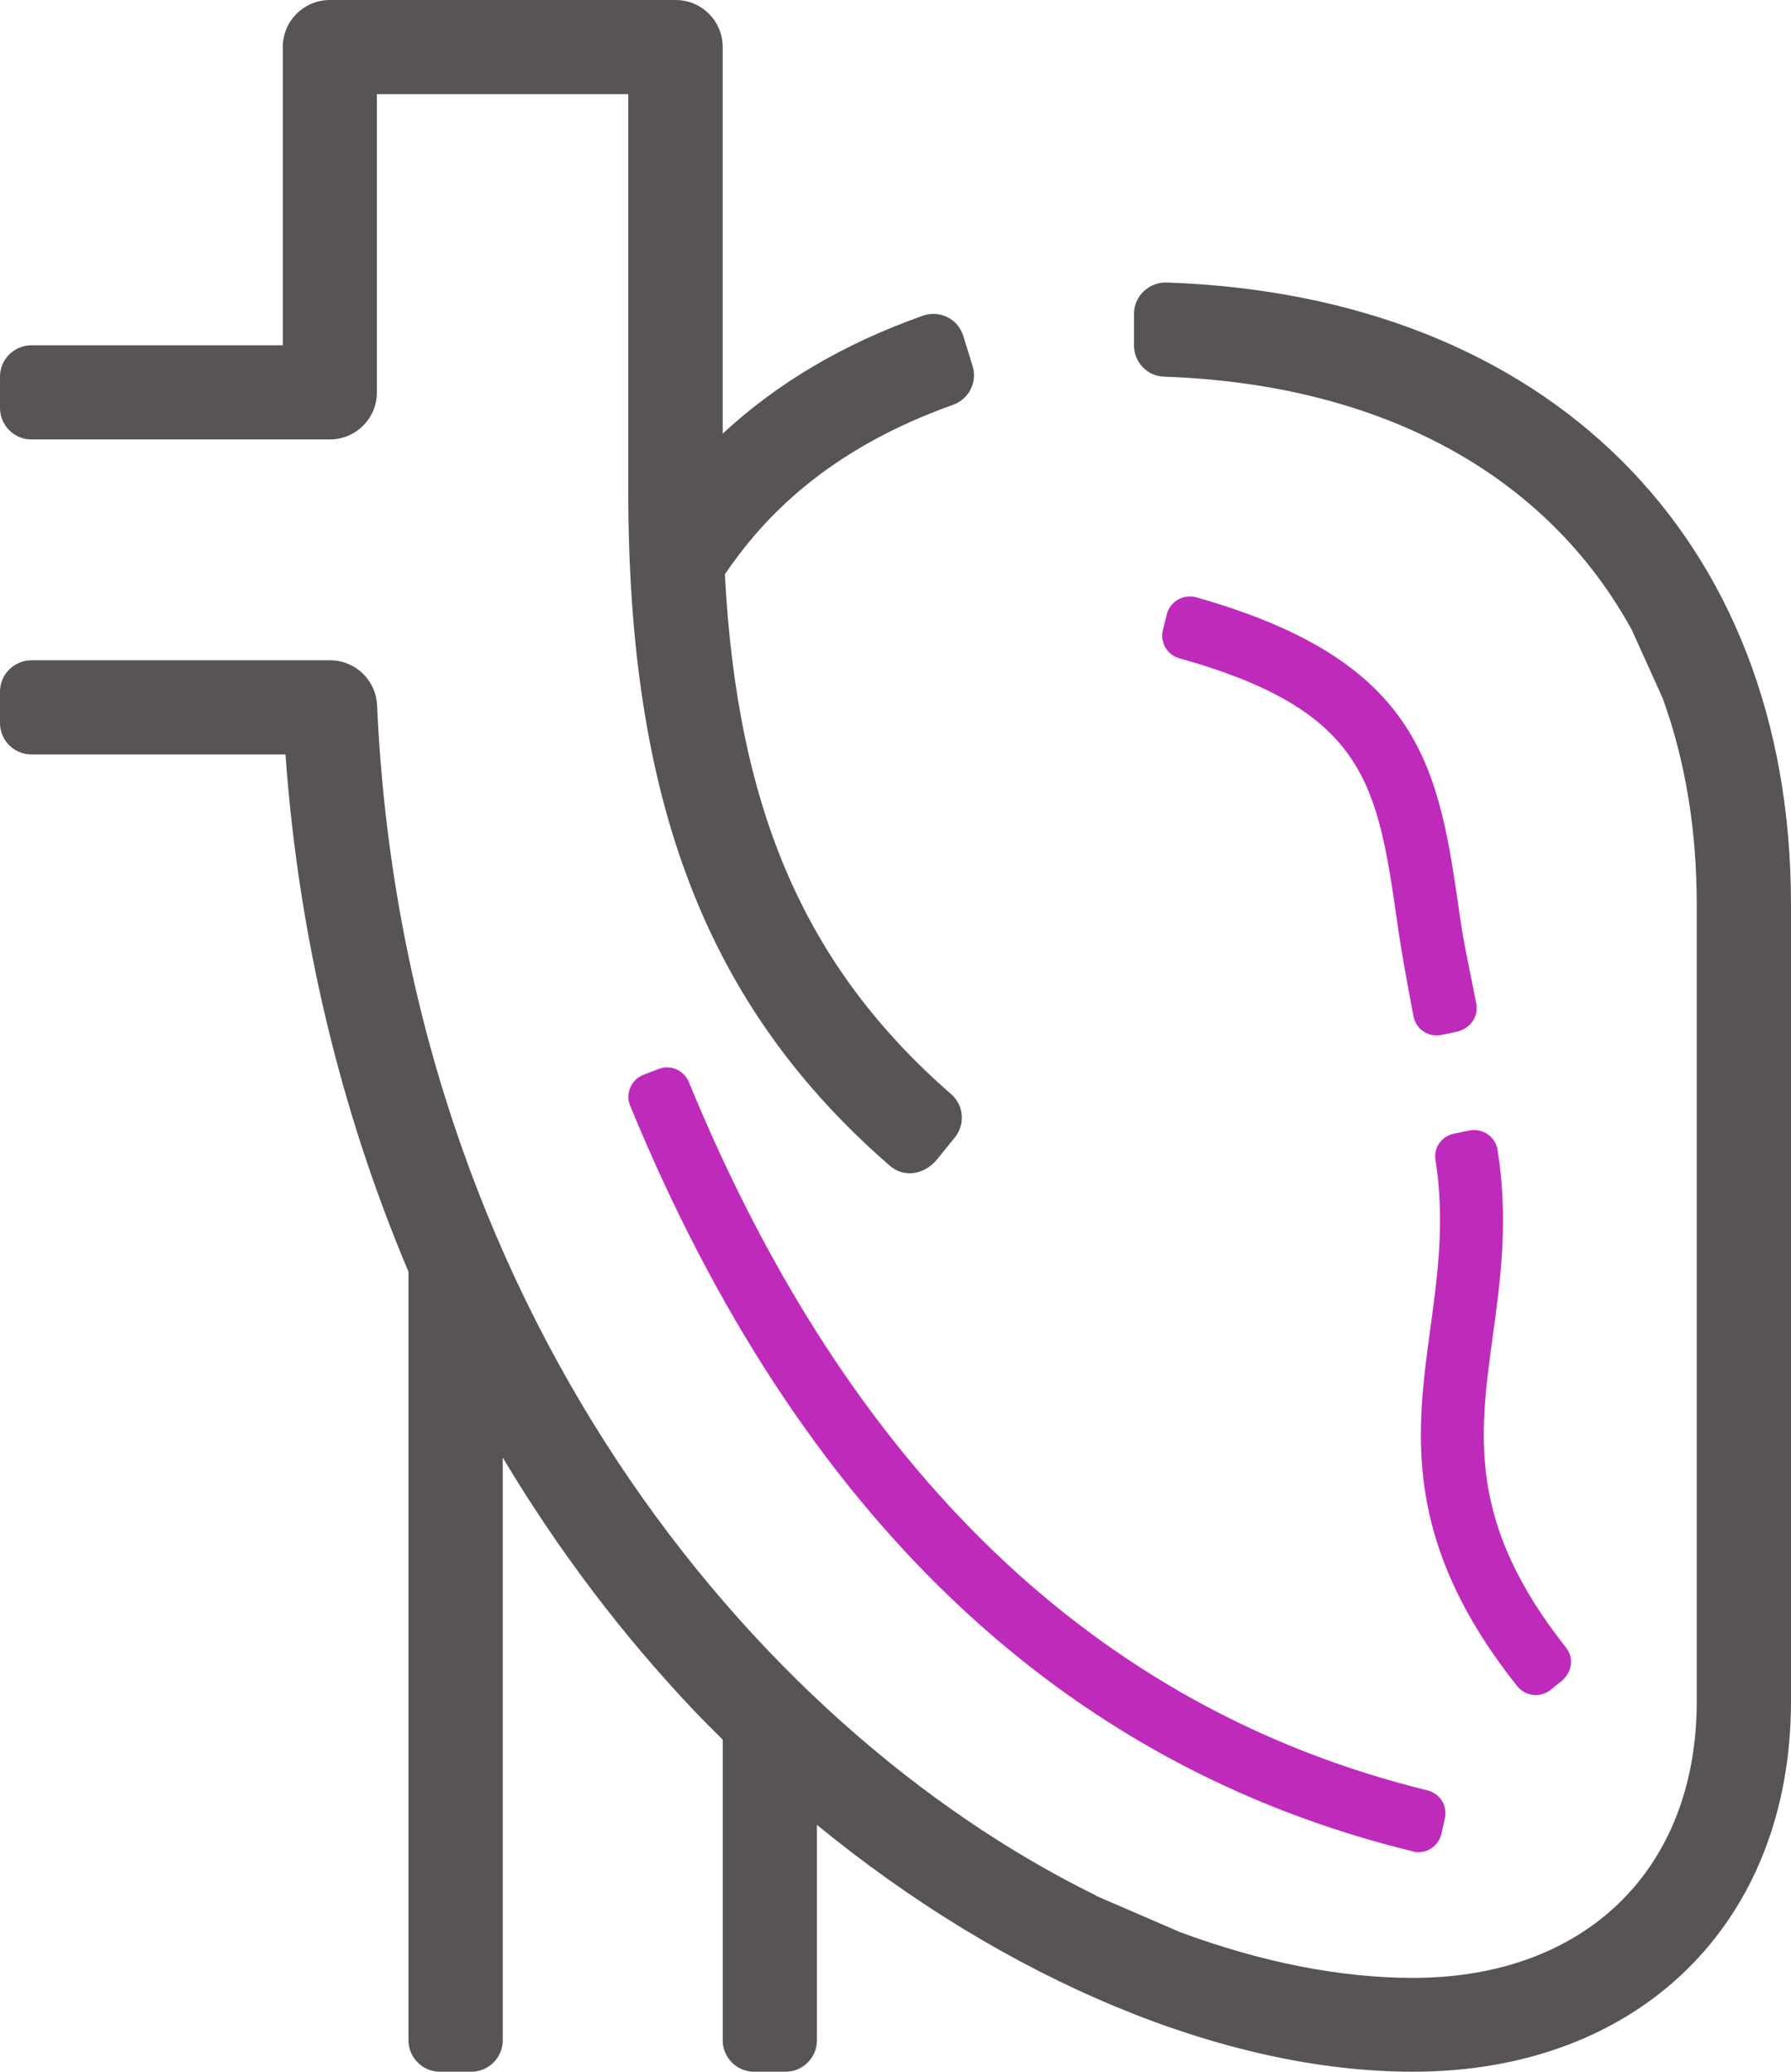
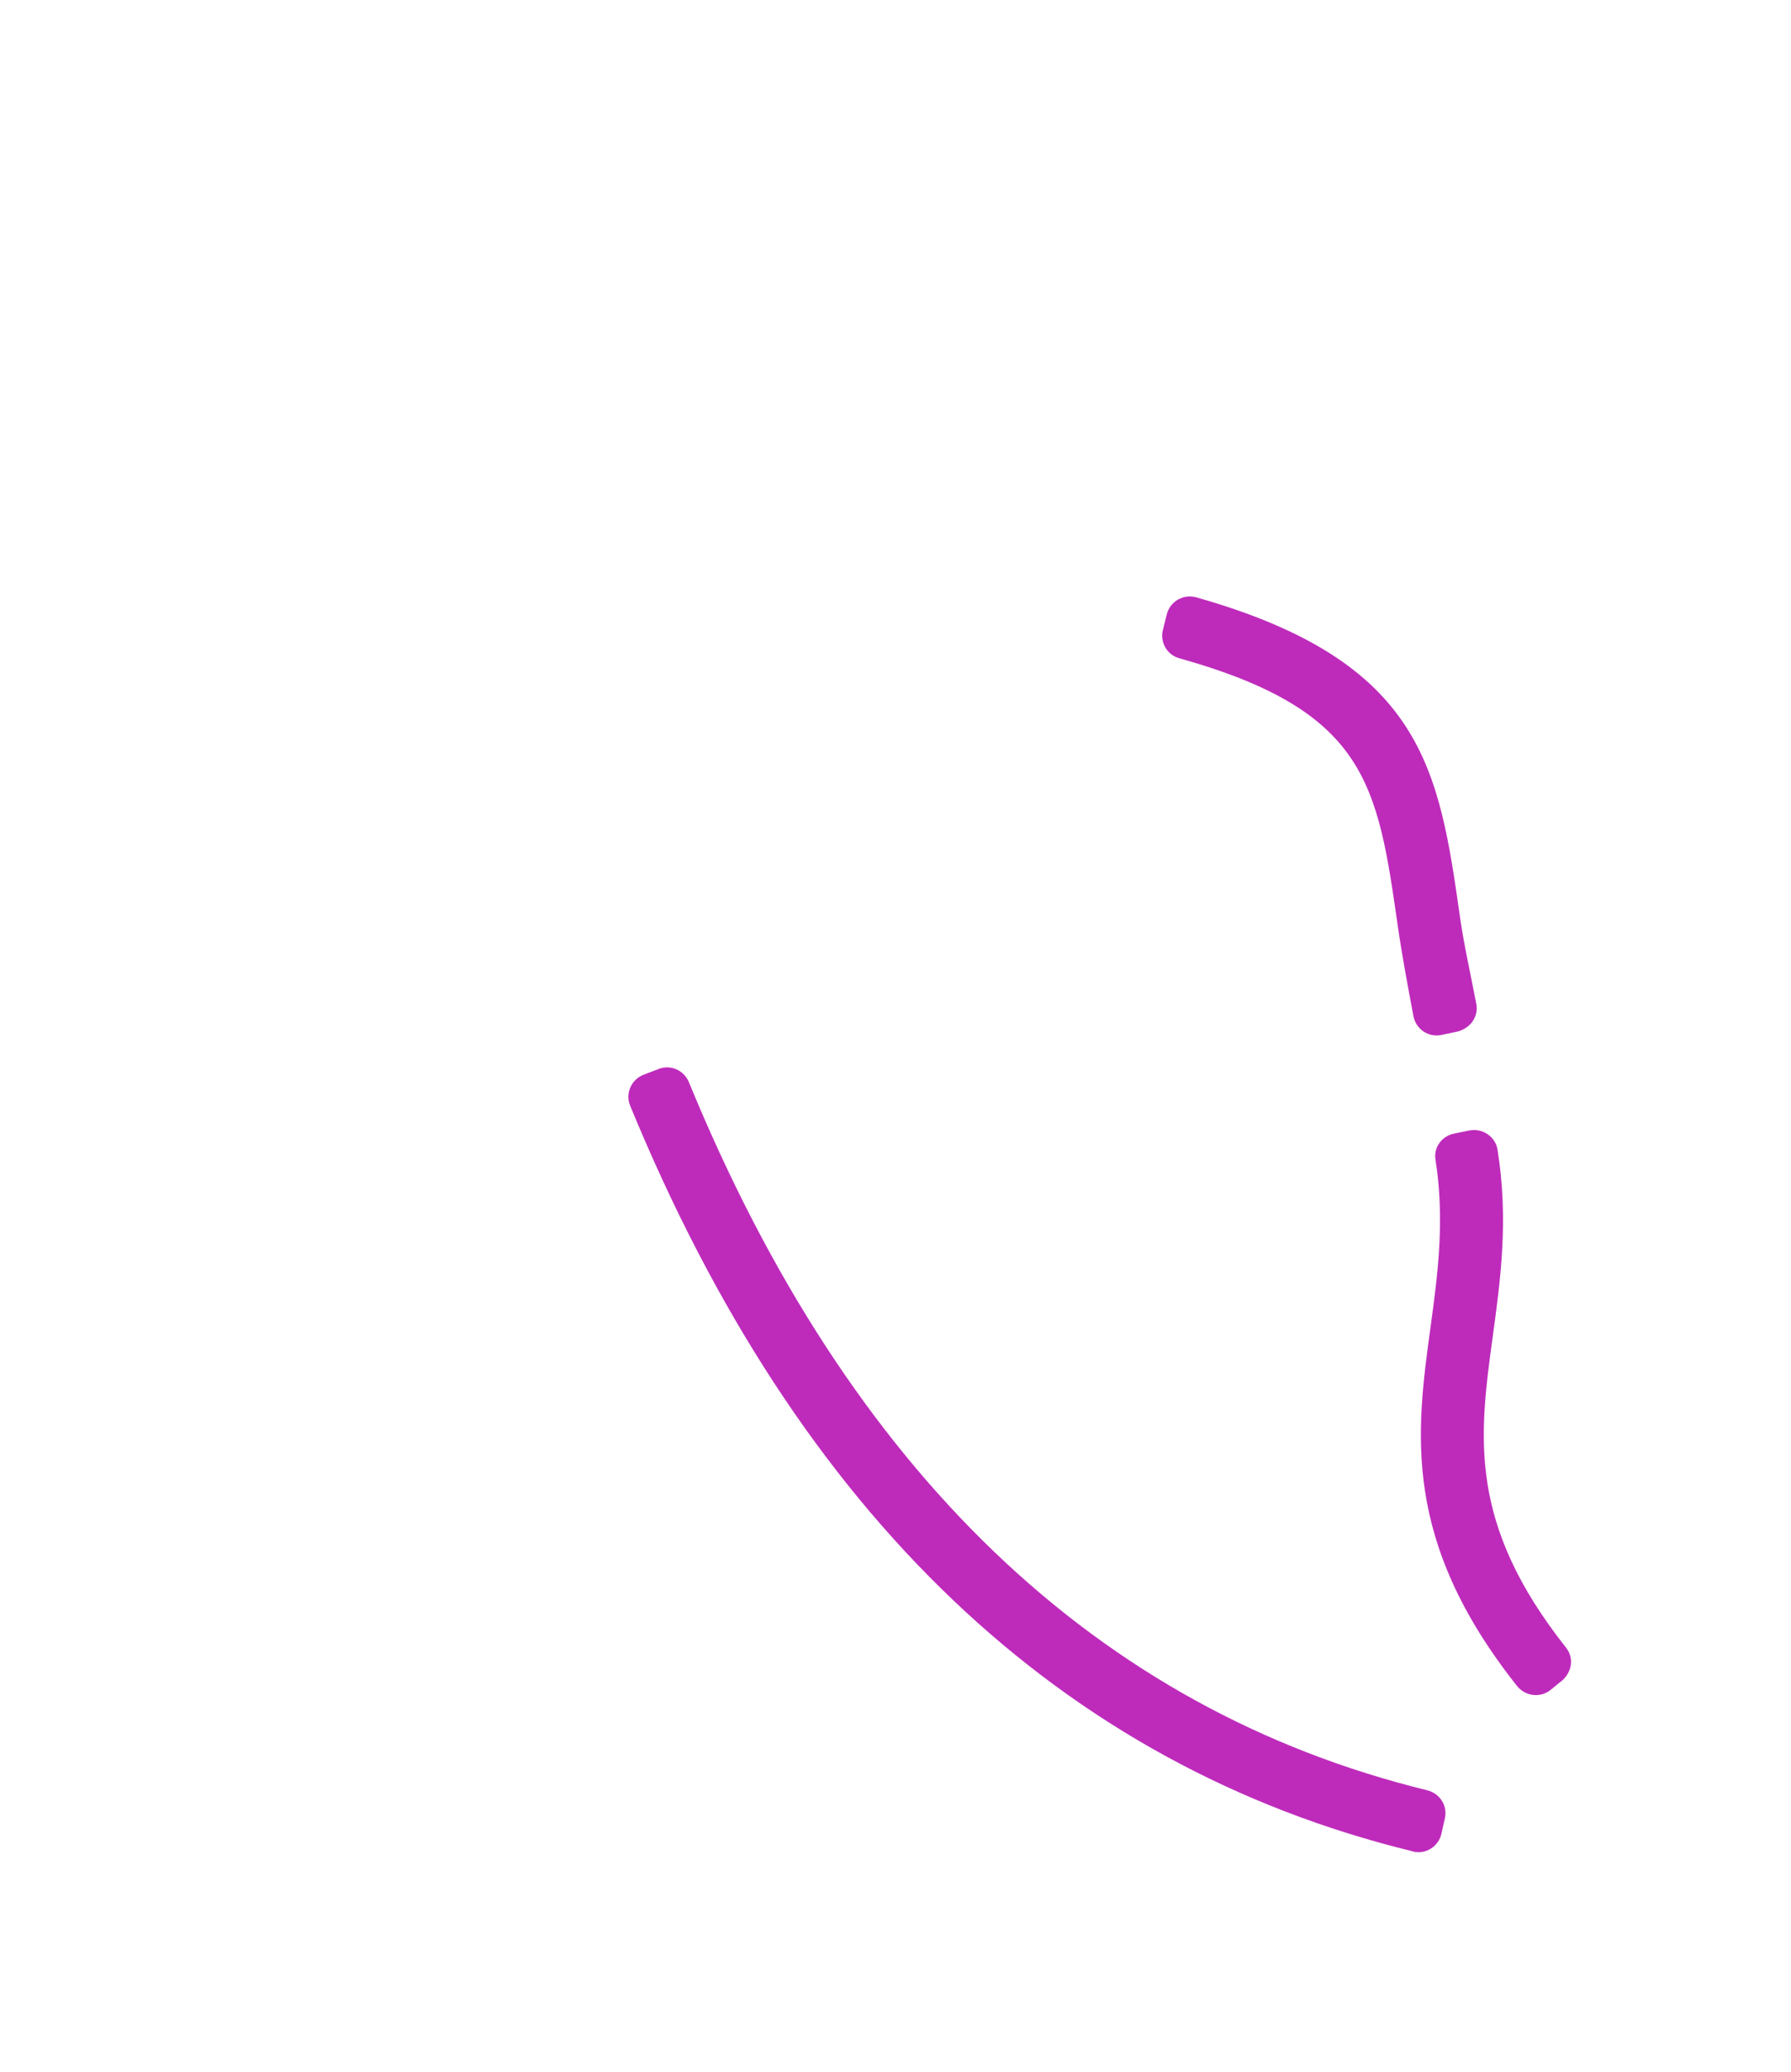
<svg xmlns="http://www.w3.org/2000/svg" width="64" height="74" viewBox="0 0 64 74" fill="none">
  <g clip-path="url(#clip0_14_62)">
-     <path d="M0 14.576V13.454C0 12.838 0.505 12.333 1.123 12.333H10.105V1.682C10.105 0.751 10.857 0 11.79 0H24.14C25.072 0 25.825 0.751 25.825 1.682V15.489C27.784 13.673 30.153 12.277 32.971 11.279C33.583 11.061 34.24 11.392 34.425 12.008L34.757 13.079C34.931 13.651 34.622 14.256 34.06 14.458C29.513 16.078 27.239 18.545 25.903 20.513C26.347 28.972 28.794 34.556 33.993 39.086C34.442 39.478 34.498 40.162 34.122 40.627L33.505 41.389C33.011 42.001 32.275 42.057 31.792 41.636C25.258 35.952 22.451 28.664 22.451 17.536V3.364H13.468V14.015C13.468 14.946 12.716 15.697 11.784 15.697H1.123C0.505 15.697 0 15.192 0 14.576ZM39.152 67.699C26.846 61.65 14.439 46.553 13.474 25.188C13.434 24.291 12.693 23.585 11.795 23.585H1.123C0.505 23.585 0 24.089 0 24.706V25.827C0 26.444 0.5 26.948 1.123 26.948H10.201C10.667 33.446 12.171 39.691 14.597 45.426V72.879C14.597 73.496 15.102 74 15.719 74H16.842C17.46 74 17.965 73.496 17.965 72.879V52.063C19.924 55.343 22.22 58.387 24.837 61.14C25.162 61.482 25.493 61.807 25.825 62.138V72.879C25.825 73.496 26.33 74 26.947 74H28.07C28.688 74 29.193 73.496 29.193 72.879V65.182C35.935 70.709 43.733 74 50.493 74C58.571 74 64 68.686 64 60.77V32.302C64 19.173 55.287 10.562 41.701 10.091C41.061 10.069 40.522 10.573 40.522 11.212V12.333C40.522 12.933 40.988 13.432 41.589 13.454C49.448 13.724 55.293 16.998 58.313 22.503L59.413 24.936C60.211 27.133 60.632 29.6 60.632 32.308V60.775C60.632 66.774 56.651 70.648 50.493 70.648C47.877 70.648 45.047 70.081 42.161 69.011L39.152 67.71V67.699Z" fill="#595454" />
    <path d="M50.487 66.129C37.934 63.068 28.53 54.115 22.518 39.495C22.338 39.063 22.557 38.559 22.995 38.39L23.534 38.183C23.961 38.015 24.443 38.228 24.617 38.654C30.332 52.557 39.203 61.056 51.003 63.948C51.453 64.061 51.733 64.498 51.632 64.946L51.509 65.496C51.408 65.955 50.947 66.247 50.492 66.135L50.487 66.129ZM52.025 36.86C52.553 36.748 52.839 36.305 52.755 35.862C52.547 34.769 52.312 33.748 52.171 32.751C51.419 27.486 50.869 23.635 42.751 21.337C42.29 21.208 41.813 21.477 41.695 21.942L41.555 22.503C41.443 22.94 41.707 23.394 42.139 23.512C48.848 25.39 49.224 28.019 49.948 33.07C50.088 34.051 50.29 35.139 50.509 36.299C50.599 36.765 51.048 37.067 51.514 36.966L52.02 36.86H52.025ZM55.775 60.069C56.191 59.733 56.247 59.211 55.961 58.852C52.435 54.396 52.856 51.295 53.344 47.724C53.625 45.673 53.911 43.553 53.513 41.064C53.44 40.599 52.974 40.285 52.502 40.38L51.952 40.493C51.52 40.582 51.228 40.986 51.295 41.412C51.638 43.598 51.374 45.538 51.116 47.427C50.605 51.161 50.083 55.018 54.209 60.22C54.501 60.59 55.04 60.658 55.41 60.361L55.775 60.063V60.069Z" fill="#BE2BBB" />
  </g>
  <defs>
    <clipPath id="clip0_14_62">
      <rect width="64" height="74" fill="white" />
    </clipPath>
  </defs>
</svg>